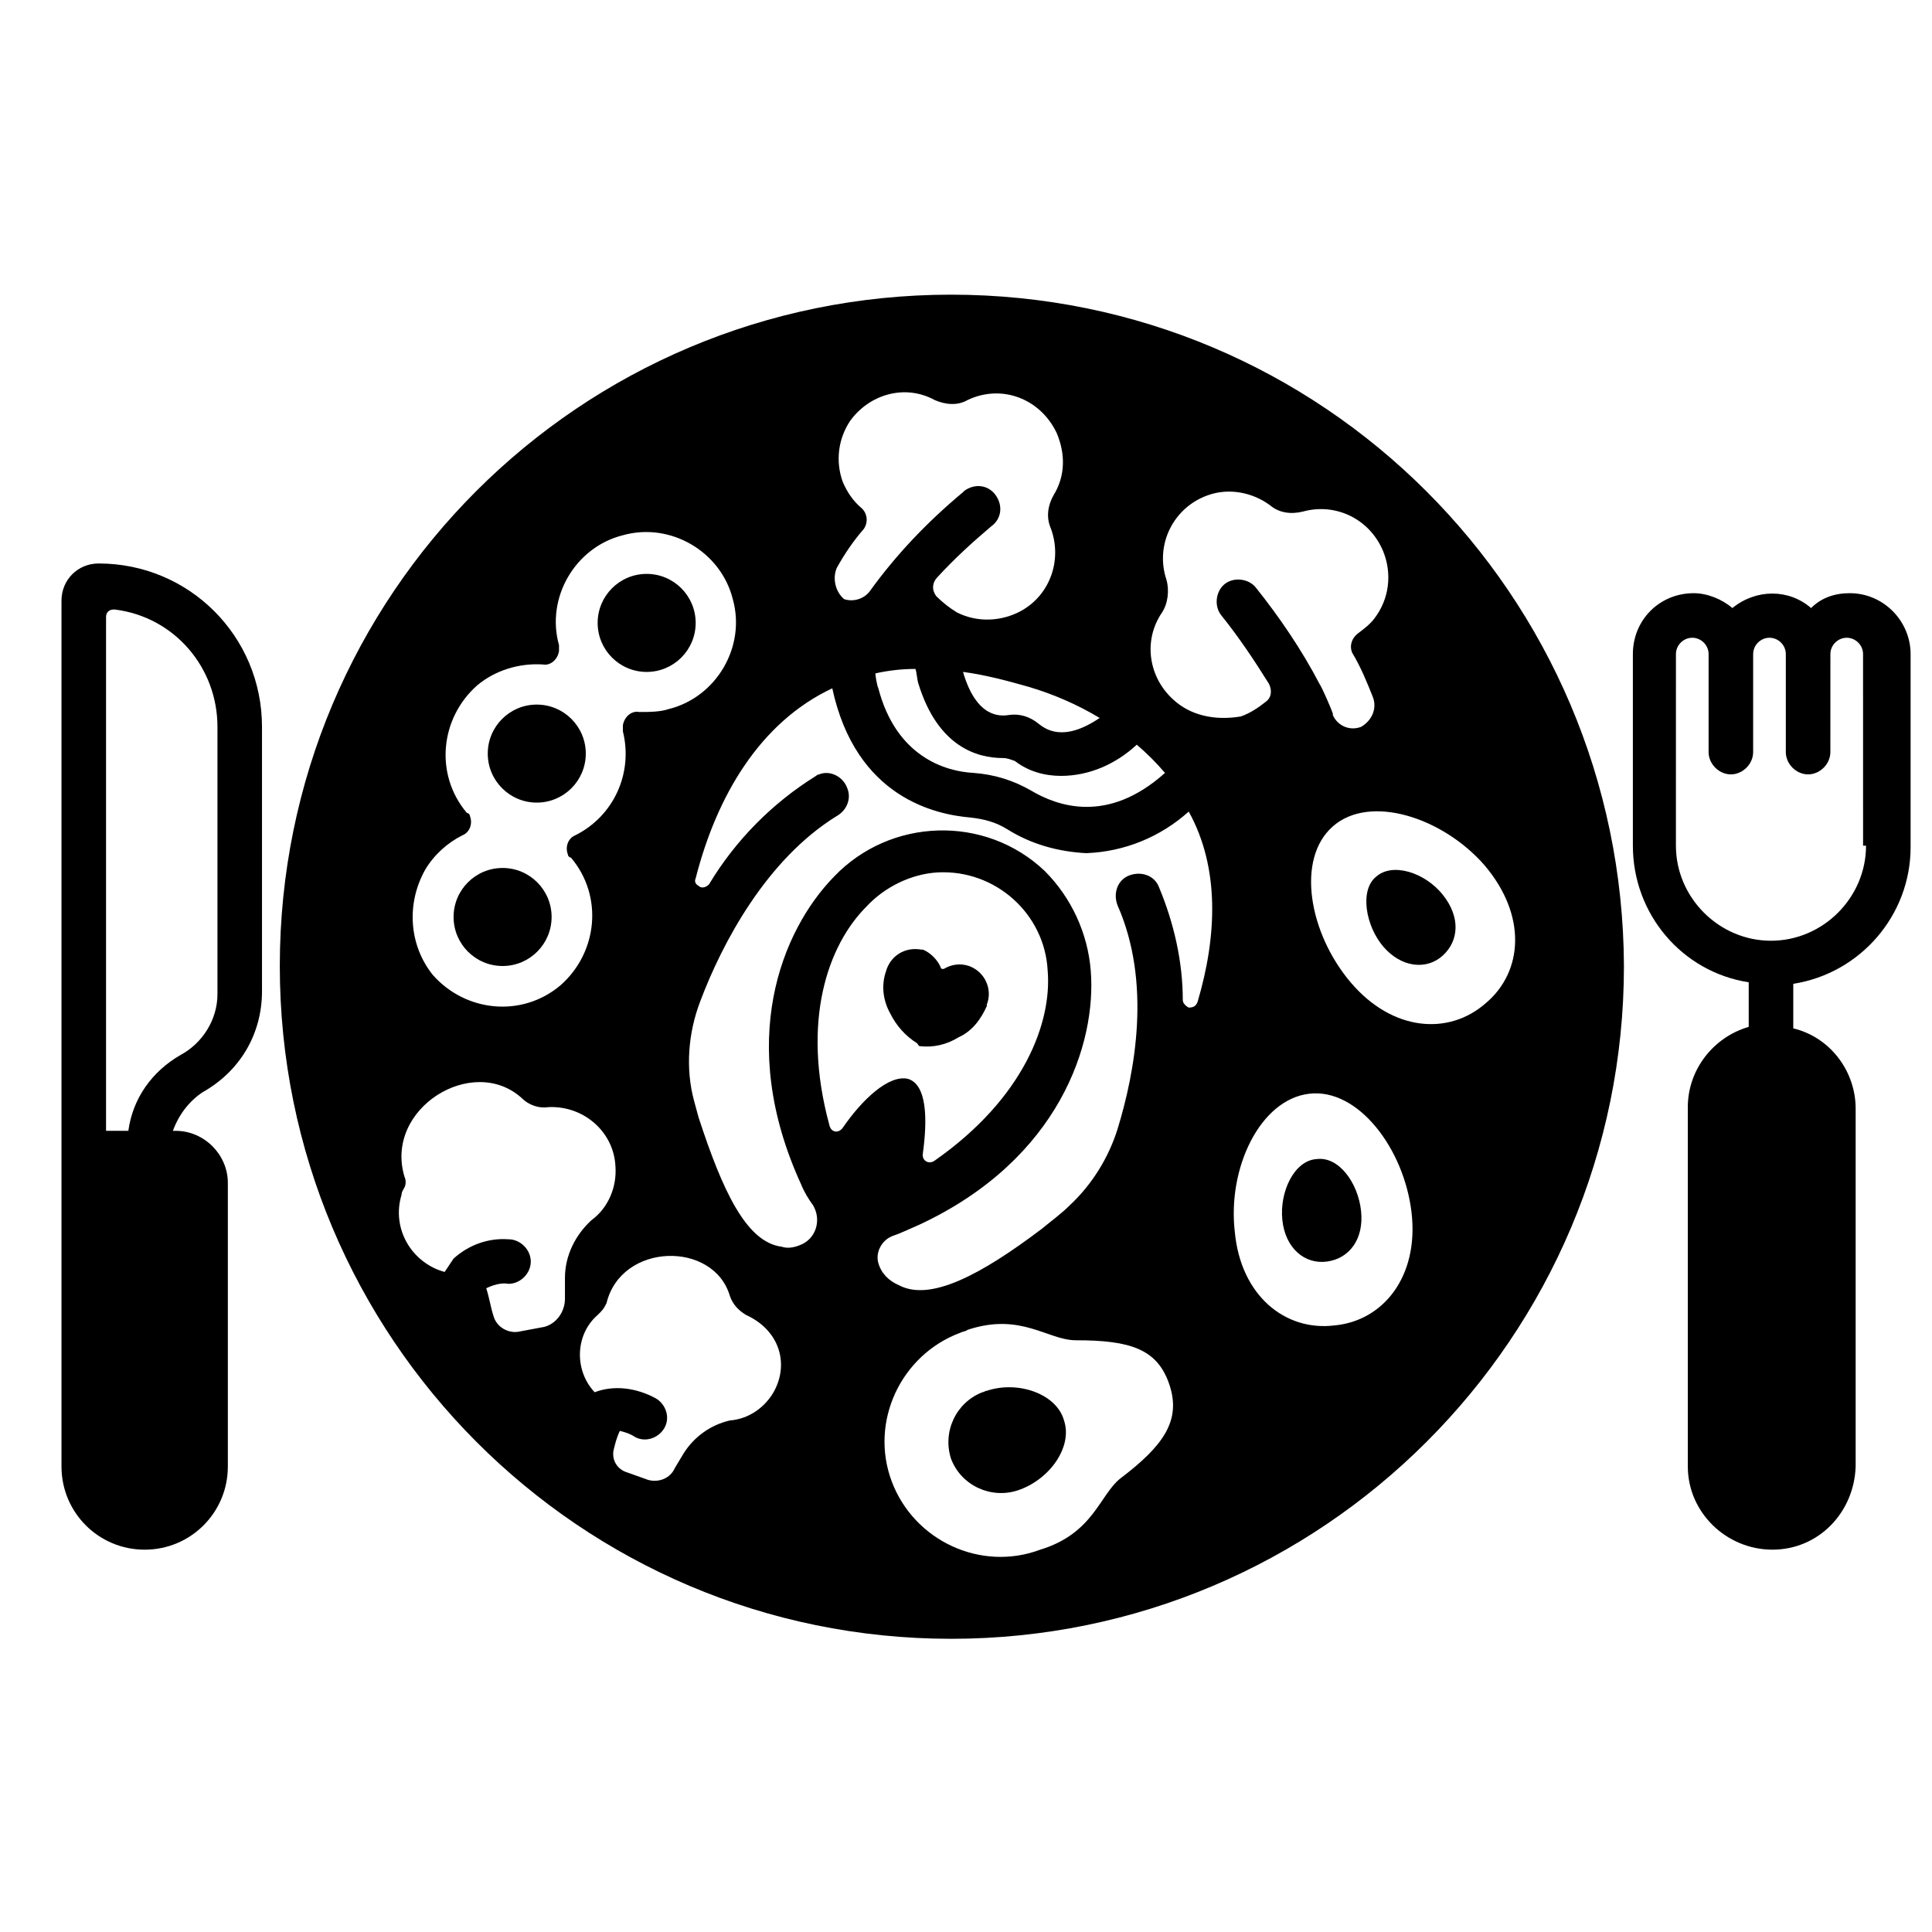
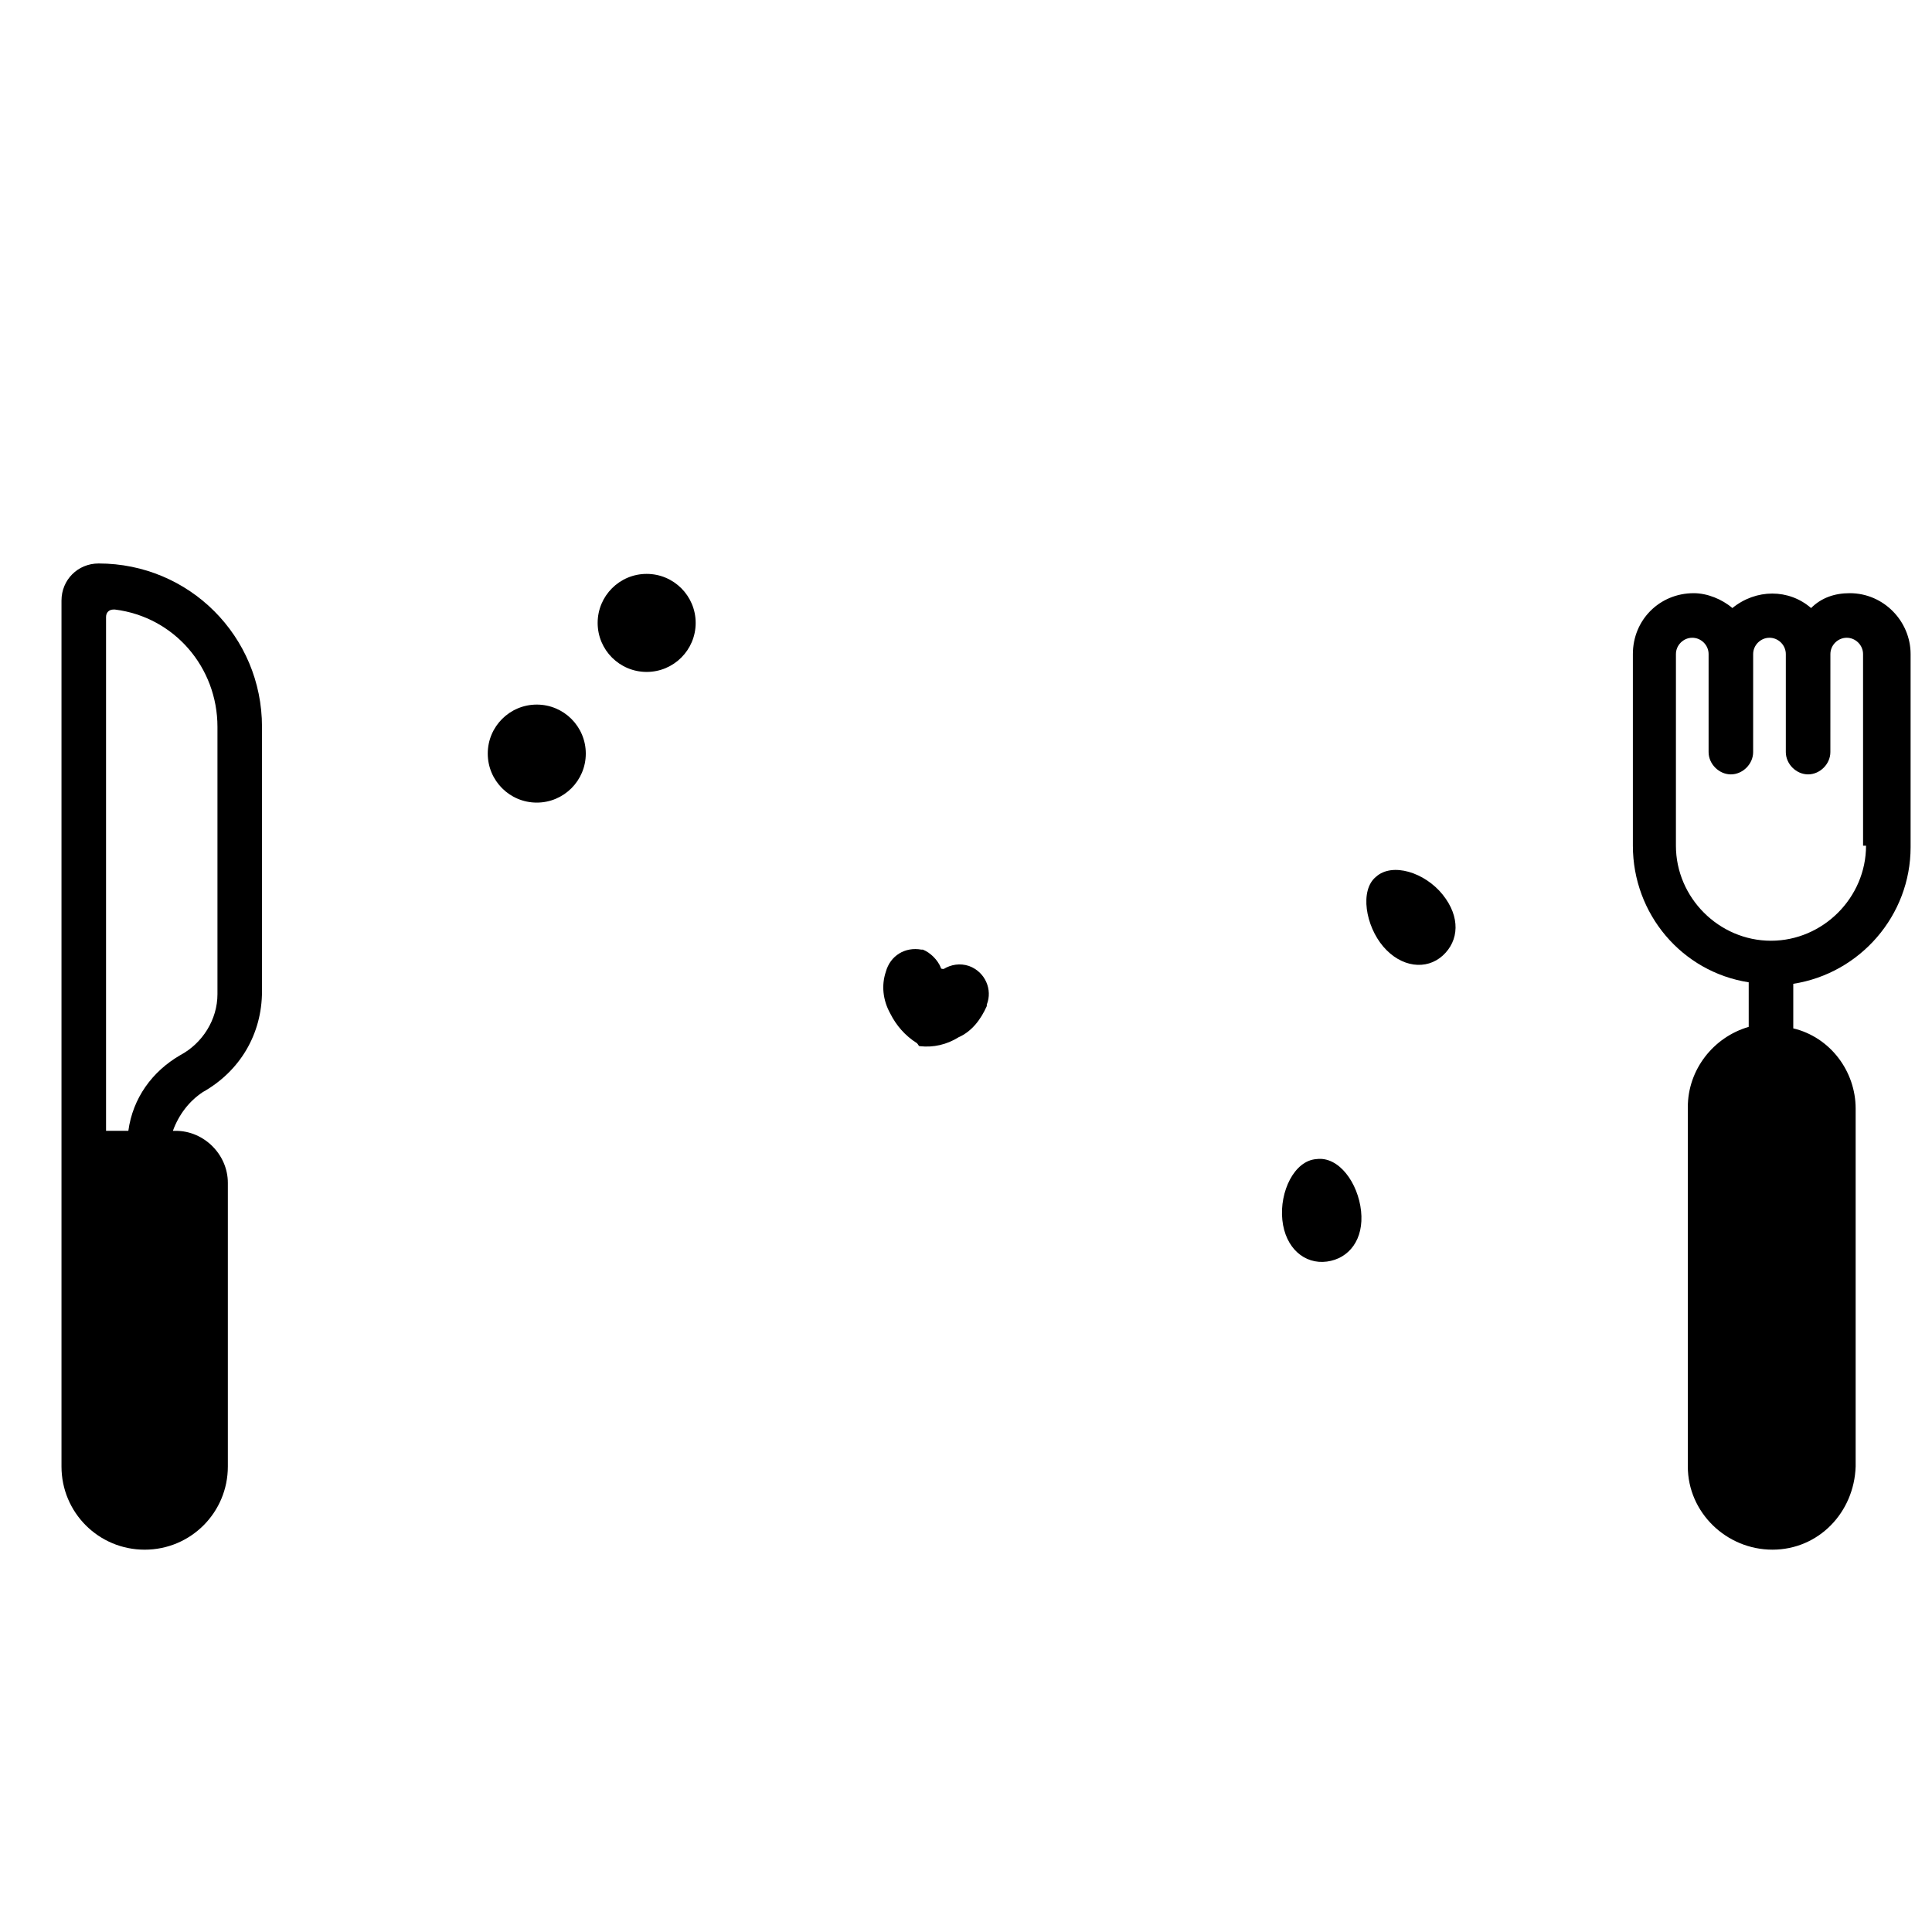
<svg xmlns="http://www.w3.org/2000/svg" fill="#000000" width="800px" height="800px" version="1.1" viewBox="144 144 512 512">
  <g>
    <path d="m508.63 376.38c4.328-3.938 12.988-1.18 17.711 4.723 4.723 5.902 4.328 12.203 0 16.137-4.328 3.938-11.02 3.148-15.742-2.363-4.723-5.508-6.297-14.953-1.969-18.496z" />
    <path d="m328.36 309.08c0 7.172-5.816 12.988-12.988 12.988-7.176 0-12.988-5.816-12.988-12.988 0-7.176 5.812-12.992 12.988-12.992 7.172 0 12.988 5.816 12.988 12.992" />
    <path d="m492.89 451.17c5.902-0.789 11.02 6.297 11.809 13.777 0.789 7.477-3.148 12.594-9.055 13.383-5.902 0.789-11.02-3.543-11.809-11.02-0.785-7.484 3.152-15.75 9.055-16.141z" />
    <path d="m299.24 343.71c0 7.172-5.816 12.988-12.992 12.988-7.172 0-12.988-5.816-12.988-12.988 0-7.176 5.816-12.988 12.988-12.988 7.176 0 12.992 5.812 12.992 12.988" />
-     <path d="m290.18 387.01c0 7.176-5.816 12.992-12.988 12.992-7.176 0-12.988-5.816-12.988-12.992 0-7.172 5.812-12.988 12.988-12.988 7.172 0 12.988 5.816 12.988 12.988" />
    <path d="m634.19 301.2c-3.938 0-7.477 1.18-10.234 3.938-5.902-5.117-14.562-5.117-20.859 0-2.754-2.363-6.691-3.938-10.234-3.938-9.055 0-16.137 7.086-16.137 16.137v50.773c0 18.105 12.988 33.457 30.699 36.211v11.809c-9.445 2.754-16.137 11.414-16.137 21.254v95.25c0 12.203 10.234 22.043 22.434 22.043 12.203 0 21.648-9.84 22.043-22.043v-94.852c0-9.84-6.691-18.895-16.531-21.254v-11.809c17.711-2.754 31.094-18.105 31.094-36.211v-51.168c0-8.66-7.086-16.141-16.137-16.141zm4.328 66.914c0 13.777-11.414 25.191-25.191 25.191s-25.191-11.414-25.191-25.191l0.004-50.773c0-2.363 1.969-4.328 4.328-4.328 2.363 0 4.328 1.969 4.328 4.328v25.977c0 3.148 2.754 5.902 5.902 5.902 3.148 0 5.902-2.754 5.902-5.902l0.004-25.977c0-2.363 1.969-4.328 4.328-4.328 2.363 0 4.328 1.969 4.328 4.328v25.977c0 3.148 2.754 5.902 5.902 5.902 3.148 0 5.902-2.754 5.902-5.902l0.008-25.977c0-2.363 1.969-4.328 4.328-4.328 2.363 0 4.328 1.969 4.328 4.328l0.004 50.773z" />
    <path d="m197.69 433.45c9.84-5.512 15.742-15.352 15.742-26.766v-70.059c0-24.008-19.285-43.297-43.297-43.297-5.512 0-9.84 4.328-9.84 9.84v229.47c0 12.203 9.84 22.043 22.043 22.043 12.203 0 22.043-9.84 22.043-22.043v-75.176c0-7.477-6.297-13.777-13.777-13.777h-0.789c1.578-4.328 4.332-7.871 7.875-10.234zm-19.68 10.234h-5.906v-136.18c0-1.18 0.789-1.969 1.969-1.969h0.395c15.742 1.969 27.16 15.352 27.16 31.094v70.848c0 6.691-3.938 12.988-9.84 16.137-7.481 4.332-12.598 11.414-13.777 20.074z" />
-     <path d="m405.51 512.57c-0.395 0-0.789 0.395-1.18 0.395-7.086 2.754-10.629 10.629-8.266 17.711 2.754 7.086 10.629 10.629 17.711 8.266 8.266-2.754 14.562-11.414 12.203-18.5-1.969-7.086-12.203-10.629-20.469-7.871z" />
    <path d="m387.8 421.25c3.543 0.395 7.086-0.395 10.234-2.363 3.543-1.574 5.902-4.723 7.477-8.266v-0.395c1.574-3.938-0.395-8.66-4.723-10.234-2.363-0.789-4.723-0.395-6.691 0.789-0.395 0-0.789 0-0.789-0.395-0.789-1.969-2.754-3.938-4.723-4.723h-0.395c-4.328-0.789-8.266 1.574-9.445 5.902-1.18 3.543-0.789 7.477 1.18 11.02 1.574 3.148 3.938 5.902 7.086 7.871 0.395 0.398 0.395 0.793 0.789 0.793z" />
-     <path d="m396.06 222.09c-98.398 0-177.91 79.508-177.91 177.91 0 98.398 79.508 178.3 177.91 178.3s178.3-79.902 178.3-178.3c-0.395-98.402-79.902-177.91-178.3-177.91zm49.199 119.26c2.754 2.363 5.117 4.723 7.477 7.477-15.352 13.777-28.734 8.66-35.426 4.723-4.723-2.754-9.84-4.328-15.352-4.723-7.477-0.395-20.469-4.328-25.191-22.434-0.395-0.789-0.789-3.543-0.789-3.938 3.543-0.789 7.086-1.18 10.629-1.18 0.395 1.18 0.395 2.754 0.789 3.938 5.117 16.531 15.352 19.68 22.434 19.68 1.18 0 1.969 0.395 3.148 0.789 3.543 2.754 7.871 3.938 12.203 3.938 7.484-0.004 14.57-3.152 20.078-8.27zm-25.977-5.512c-2.363-1.969-5.117-2.754-7.871-2.363-2.363 0.395-8.66 0.789-12.203-11.414 5.902 0.789 11.809 2.363 17.32 3.938 6.691 1.969 12.988 4.723 18.895 8.266-9.844 6.691-14.566 2.758-16.141 1.574zm-53.531-41.328c0.395 0 0.395 0 0 0 1.969-3.543 4.328-7.086 7.086-10.234 1.18-1.574 1.18-3.938-0.395-5.512-2.363-1.969-3.938-4.328-5.117-7.086-1.969-5.512-1.18-11.414 1.969-16.137 5.117-7.086 14.562-9.84 22.434-5.512 2.754 1.18 5.902 1.574 8.66 0 9.055-4.328 19.285-0.395 23.617 8.66 2.363 5.512 2.363 11.414-0.789 16.531-1.574 2.754-1.969 5.902-0.789 8.66 3.148 8.266 0 17.711-7.871 22.043-5.117 2.754-11.414 3.148-16.926 0.395-1.969-1.18-3.938-2.754-5.512-4.328-1.18-1.574-1.18-3.543 0.395-5.117 4.328-4.723 9.055-9.055 14.168-13.383 2.754-1.969 3.148-5.512 1.18-8.266-1.969-2.754-5.512-3.148-8.266-1.18l-0.395 0.395c-9.445 7.871-17.711 16.531-24.797 26.371-1.574 1.969-4.328 2.754-6.691 1.969-2.352-1.969-3.141-5.512-1.961-8.27zm-109.03 79.902c2.363-3.938 5.902-7.086 9.84-9.055 1.969-0.789 2.754-3.148 1.969-5.117 0-0.395-0.395-0.789-0.789-0.789-8.66-10.234-7.086-25.191 2.754-33.852 4.723-3.938 11.02-5.902 17.32-5.512 1.969 0.395 3.938-1.18 4.328-3.543v-1.574c-3.543-12.594 4.328-25.977 16.926-29.125 12.594-3.543 25.977 4.328 29.125 16.926 3.543 12.594-4.328 25.977-16.926 29.125-2.363 0.789-5.117 0.789-7.871 0.789-1.969-0.395-3.938 1.18-4.328 3.543v1.574c2.754 11.02-2.363 22.434-12.594 27.551-1.969 0.789-2.754 3.148-1.969 5.117 0 0.395 0.395 0.789 0.789 0.789 8.66 10.234 7.086 25.191-2.754 33.852-10.234 8.66-25.191 7.086-33.852-2.754-6.297-7.871-7.086-18.891-1.969-27.945zm31.488 121.23-6.297 1.18c-3.148 0.789-6.297-1.18-7.086-3.938-0.789-2.363-1.18-5.117-1.969-7.477 1.574-0.789 3.938-1.574 5.902-1.18 3.148 0 5.902-2.754 5.902-5.902s-2.754-5.902-5.902-5.902c-5.512-0.395-10.629 1.574-14.562 5.117-0.789 1.18-1.574 2.363-2.363 3.543-8.66-2.363-14.168-11.414-11.414-20.469 0-0.789 0.395-1.18 0.789-1.969 0.395-0.789 0.395-1.969 0-2.754-5.512-18.105 18.105-32.668 31.094-20.859 1.969 1.969 4.723 2.754 7.086 2.363 9.445-0.395 17.32 6.691 17.711 15.742 0.395 5.512-1.969 11.02-6.297 14.168-4.328 3.938-7.086 9.445-7.086 15.352v5.512c0.004 3.535-2.359 6.684-5.508 7.473zm61.008 16.926c-2.363 4.328-6.691 7.477-11.809 7.871-5.117 1.18-9.445 4.328-12.203 8.66l-2.363 3.938c-1.18 2.754-4.328 3.938-7.086 3.148l-5.512-1.969c-2.754-0.789-4.328-3.543-3.543-6.297 0.395-1.574 0.789-3.148 1.574-4.723 1.574 0.395 2.754 0.789 3.938 1.574 2.754 1.574 6.297 0.395 7.871-2.363 1.574-2.754 0.395-6.297-2.363-7.871-5.117-2.754-11.02-3.543-16.137-1.574-5.512-5.902-5.117-15.352 0.789-20.469l0.789-0.789c0.789-0.789 1.18-1.574 1.574-2.363 3.938-16.137 28.34-16.531 32.668-1.969 0.789 2.363 2.363 3.938 4.328 5.117 8.668 3.938 11.422 12.598 7.484 20.078zm18.105-69.668c-1.18 1.574-3.148 1.18-3.543-0.789-7.477-27.551-0.395-47.625 9.84-57.859 4.723-5.117 11.809-8.66 18.895-9.055 15.352-0.789 28.34 11.02 29.125 25.977 1.18 13.777-6.297 33.852-29.914 50.383-1.574 1.18-3.543 0-3.148-1.969 1.18-8.66 1.18-18.105-3.938-19.68-5.113-1.18-12.199 5.512-17.316 12.992zm73.605 92.887c-5.512 4.328-7.086 14.562-21.254 18.895-15.742 5.902-33.457-2.363-39.359-18.105-5.902-15.742 2.363-33.457 18.105-39.359 0.789-0.395 1.574-0.395 1.969-0.789 14.168-4.723 21.254 2.754 28.734 2.754 14.562 0 21.648 2.363 24.797 11.809 3.144 9.449-1.578 16.141-12.992 24.797zm20.465-126.34c-0.395 1.18-1.18 1.574-2.363 1.574-0.789-0.395-1.574-1.18-1.574-1.969 0-10.234-2.363-20.469-6.297-29.914-1.18-3.148-4.723-4.328-7.871-3.148-3.148 1.18-4.328 4.723-3.148 7.871 9.055 20.469 4.723 44.082 0 59.434-2.363 7.477-6.691 14.562-12.594 20.074-2.363 2.363-5.117 4.328-7.477 6.297-16.137 12.203-29.52 19.285-37.785 14.957-2.754-1.18-4.723-3.148-5.512-5.902-0.789-2.754 0.789-5.902 3.543-7.086 2.363-0.789 4.723-1.969 7.477-3.148 37-17.32 46.84-48.02 45.266-67.305-0.789-9.84-5.117-19.285-12.203-26.371-15.742-14.957-40.934-14.168-55.891 1.574-13.777 14.168-25.977 43.691-8.66 81.477 0.789 1.969 1.969 3.938 3.148 5.512 2.363 3.938 0.789 9.055-3.543 10.629-1.969 0.789-3.543 0.789-4.723 0.395-9.445-1.18-15.742-14.957-22.043-34.242-0.395-1.574-0.789-2.754-1.18-4.328-2.363-8.66-1.574-18.105 1.574-26.371 5.902-15.742 17.711-37.785 36.211-49.199 2.754-1.574 3.938-4.723 2.754-7.477-1.18-3.148-4.723-4.723-7.477-3.543-0.395 0-0.789 0.395-0.789 0.395-11.414 7.086-21.254 16.926-28.34 28.734-0.789 0.789-1.969 1.18-2.754 0.395-0.789-0.395-1.18-1.18-0.789-1.969 5.512-21.648 16.926-41.328 36.211-50.383 6.297 29.125 27.551 33.457 36.605 34.242 3.543 0.395 6.691 1.18 9.84 3.148 6.297 3.938 13.383 5.902 20.859 6.297 10.234-0.395 19.68-4.328 27.16-11.02 8.27 14.945 7.481 33.051 2.363 50.371zm-6.297-79.902c-6.691-5.902-8.266-15.742-3.148-23.223 1.574-2.363 1.969-5.902 1.18-8.66-3.148-9.445 1.969-19.285 11.02-22.434 5.512-1.969 11.809-0.789 16.531 2.754 2.363 1.969 5.512 2.363 8.66 1.574 8.66-2.363 17.711 1.969 21.254 10.629 2.363 5.902 1.574 12.594-2.363 17.711-1.18 1.574-2.754 2.754-4.328 3.938-1.574 1.18-2.363 3.148-1.574 5.117 2.363 3.938 3.938 7.871 5.512 11.809 1.18 3.148-0.395 6.297-3.148 7.871-3.148 1.18-6.297-0.395-7.477-3.148v-0.395c-0.395-1.18-2.754-6.691-3.543-7.871-4.723-9.055-10.629-17.711-16.926-25.586-1.969-2.363-5.902-2.754-8.266-0.789-2.363 1.969-2.754 5.902-0.789 8.266 4.723 5.902 8.66 11.809 12.594 18.105 0.789 1.574 0.789 3.543-0.789 4.723-1.969 1.574-4.328 3.148-6.691 3.938-7.078 1.184-13.375-0.391-17.707-4.328zm42.512 165.71c-12.988 1.574-24.797-7.871-26.371-24.797-1.969-16.926 6.691-35.031 19.68-36.605 12.988-1.574 25.191 14.562 27.16 31.488 1.965 16.926-7.481 28.734-20.469 29.914zm40.145-85.41c-9.84 8.66-24.797 7.477-35.816-5.512-11.02-12.988-14.562-32.668-4.723-41.328s29.125-2.363 40.148 10.234c11.414 13.383 10.23 28.34 0.391 36.605z" />
  </g>
</svg>